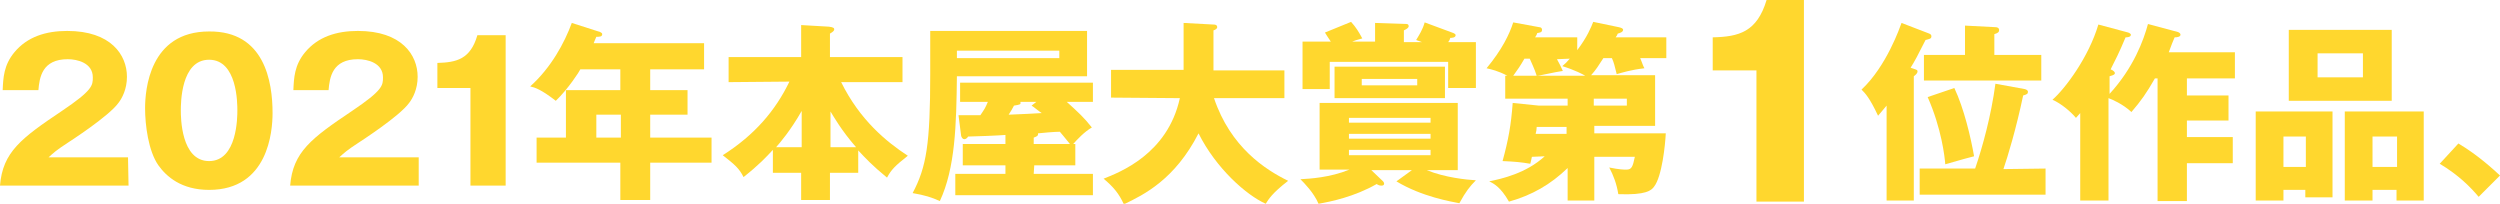
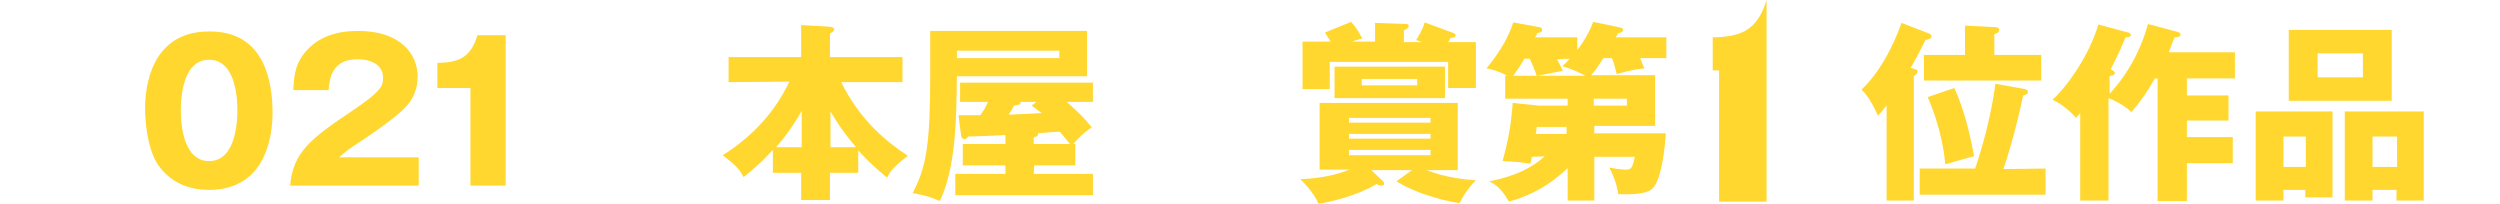
<svg xmlns="http://www.w3.org/2000/svg" version="1.1" id="レイヤー_1" x="0px" y="0px" viewBox="0 0 468.7 38.2" style="enable-background:new 0 0 468.7 38.2;" xml:space="preserve">
  <style type="text/css">
	.st0{fill:#FFD72E;}
</style>
  <g>
-     <path class="st0" d="M24.1,34.8H0c0.5-6.3,4-8.9,11.6-14c5.8-3.9,5.8-4.8,5.8-6.3c0-2.7-2.9-3.4-4.7-3.4c-4.8,0-5.3,3.4-5.5,5.8   H0.5c0.1-2.3,0.2-4.7,2.2-7.1c2.4-2.9,5.9-4,9.9-4c8.2,0,11.2,4.5,11.2,8.6c0,2.3-0.9,4-1.6,4.9c-1.8,2.5-9.1,7.2-9.4,7.4   c-2.3,1.5-2.7,1.9-3.7,2.8h14.9L24.1,34.8L24.1,34.8z" />
    <path class="st0" d="M51.1,21.2c0,3.4-0.8,14.4-11.9,14.4c-5.2,0-8-2.5-9.5-4.6c-1.9-2.7-2.5-7.6-2.5-10.7c0-3.4,0.8-14.4,12-14.4   C49.6,5.8,51.1,15.3,51.1,21.2z M33.9,20.7c0,1.2,0,9.5,5.3,9.5c5.3,0,5.3-8.3,5.3-9.5c0-1.3,0-9.5-5.3-9.5   C33.9,11.2,33.9,19.4,33.9,20.7z" />
    <path class="st0" d="M78.5,34.8H54.4c0.5-6.3,4-8.9,11.6-14c5.8-3.9,5.8-4.8,5.8-6.3c0-2.7-2.9-3.4-4.7-3.4c-4.8,0-5.3,3.4-5.5,5.8   h-6.6c0.1-2.3,0.2-4.7,2.2-7.1c2.4-2.9,5.9-4,9.9-4c8.2,0,11.2,4.5,11.2,8.6c0,2.3-0.9,4-1.6,4.9c-1.8,2.5-9.1,7.2-9.4,7.4   c-2.3,1.5-2.7,1.9-3.7,2.8h14.9V34.8z" />
    <path class="st0" d="M88.2,34.8V16.5H82v-4.7c3.6-0.1,6.2-0.7,7.5-5.2h5.3v28.2H88.2z" />
-     <path class="st0" d="M121.9,16.9h7v4.6h-7v4.3h11.5v4.7h-11.5v7h-5.6v-7h-15.7v-4.7h5.5v-8.9h10.2V13h-7.5   c-0.1,0.3-2.3,3.7-4.6,5.9c-2.7-2.1-3.9-2.5-4.8-2.7c3.9-3.5,6.4-8.1,7.8-11.9l5.3,1.7c0.2,0.1,0.4,0.2,0.4,0.4   c0,0.5-0.5,0.5-1.1,0.5c-0.2,0.5-0.4,0.9-0.5,1.2H132V13h-10.1L121.9,16.9z M116.4,21.5h-4.6v4.3h4.6V21.5z" />
    <path class="st0" d="M136.6,15.4v-4.7h13.6v-6l5.2,0.3c0.9,0.1,1,0.3,1,0.5c0,0.2-0.1,0.4-0.8,0.8v4.4h13.6v4.7h-11.5   c3.5,7.1,8.5,11.2,12.5,13.8c-2.4,1.9-3.1,2.6-3.9,4.1c-2.8-2.3-4-3.6-5.4-5.1v4.2h-5.3v5.1h-5.4v-5.1h-5.3v-4.3   c-1.3,1.4-2.6,2.8-5.5,5.1c-0.8-1.6-1.6-2.3-3.9-4.1c6-3.8,9.9-8.4,12.5-13.8L136.6,15.4L136.6,15.4z M150.3,20.8   c-2.1,3.7-4.1,6-4.8,6.8h4.8V20.8z M160.5,27.6c-2.8-3.2-4.3-5.9-4.8-6.7v6.7H160.5z" />
    <path class="st0" d="M203.8,5.8v8.5h-24.4c-0.1,9.1-0.3,17.2-3.2,23.4c-1.5-0.7-2.8-1.1-5.1-1.5c2.6-4.9,3.3-9.2,3.3-22.4v-8   L203.8,5.8z M193.8,32.6h11.1v4h-25.8v-4h9.4V31h-8V27h8v-1.7c-1.1,0.1-6,0.3-7,0.3c-0.1,0.2-0.4,0.5-0.7,0.5   c-0.3,0-0.5-0.3-0.6-0.6l-0.5-3.9c0.6,0,3.5,0,4.1,0c0.8-1.2,0.9-1.3,1.4-2.5H180v-3.6h24.9v3.6H200c2.2,2,3.2,2.9,4.7,4.8   c-1.4,0.8-2.8,2.3-3.5,3.1h0.4V31h-7.7L193.8,32.6L193.8,32.6z M179.4,9.5v1.4h19.2V9.5H179.4z M194.3,19.1h-3   c0.1,0.5,0,0.5-1.2,0.7c-0.3,0.6-0.6,1.1-1,1.7c2.2-0.1,5-0.2,6.2-0.3c-0.2-0.1-1.7-1.3-1.9-1.4L194.3,19.1z M193.8,27h6.8   c-1-1.2-1.7-2.1-1.9-2.3c-0.9,0-3.3,0.2-4.1,0.3c0.1,0.5-0.3,0.6-0.8,0.8L193.8,27z" />
-     <path class="st0" d="M208.3,18.3v-5.2h13.6V4.3l5.6,0.3c0.2,0,0.7,0,0.7,0.5c0,0.3-0.4,0.5-0.7,0.6v7.5h13.3v5.2h-13.2   c3.1,9.2,9.6,13.4,13.9,15.5c-3,2.3-3.7,3.5-4.2,4.3c-3.6-1.6-9.3-6.6-12.6-13.2c-4.4,8.6-10.2,11.5-14,13.3c-0.9-2-2-3.3-3.8-4.8   c3-1.2,12-4.6,14.3-15.1L208.3,18.3z" />
    <path class="st0" d="M264.7,31.9h-7.6l2.2,2.1c0.1,0.1,0.2,0.3,0.2,0.4c0,0.3-0.2,0.4-0.5,0.4c-0.4,0-0.6-0.1-0.9-0.3   c-4.2,2.4-8.6,3.3-10.9,3.7c-0.9-2.1-2.7-3.9-3.4-4.6c1.8-0.1,5.5-0.3,9.2-1.8h-5.6V19.3h25.9v12.6h-5.8c3.4,1.4,7.5,1.8,9.2,1.9   c-1.1,1.1-1.9,2.1-3.1,4.3c-1.5-0.3-7-1.2-11.8-4.1L264.7,31.9z M257.8,7.8V4.3l5.9,0.2c0.2,0,0.4,0.1,0.4,0.4   c0,0.3-0.3,0.5-0.9,0.8v2.2h3.4c-0.3-0.1-0.5-0.2-1.1-0.4c0.6-1,1.2-1.9,1.6-3.3l5.4,2c0.2,0.1,0.4,0.2,0.4,0.4   c0,0.5-0.8,0.5-1,0.5c-0.1,0.3-0.1,0.4-0.4,0.8h5.2v8.6h-5.2v-4.9h-22.2v5.1h-5.1V7.8h5.3c-0.6-0.9-0.8-1.2-1.1-1.7l4.9-2   c0.9,1,1.4,1.8,2.1,3.1c-1.1,0.3-1.4,0.4-1.9,0.6H257.8z M270.9,12.5v5.9h-20.7v-5.9H270.9z M268.2,23v-0.9h-15.3V23H268.2z    M252.9,25.1V26h15.3v-0.9H252.9z M252.9,28.1v1h15.3v-1L252.9,28.1z M255.3,14.8V16h10.4v-1.2H255.3z" />
    <path class="st0" d="M287.2,29.4c-0.1,0.4-0.2,1-0.3,1.3c-1.8-0.3-2.9-0.4-5.2-0.5c1.1-4,1.6-6.8,1.9-10.9l4.9,0.5h5.4v-1.3h-11.7   v-4.3h0.4c-1.7-0.9-3-1.2-3.9-1.4c2.9-3.5,4.3-6.4,5-8.6l4.9,0.9c0.2,0,0.5,0.1,0.5,0.5c0,0.5-0.4,0.5-0.9,0.6   c-0.1,0.4-0.3,0.6-0.4,0.8h7.9v2.4c1.9-2.5,2.6-4.3,3-5.3l4.8,1c0.4,0.1,0.8,0.2,0.8,0.5c0,0.4-0.6,0.6-1,0.7   c-0.1,0.3-0.2,0.4-0.4,0.7h9.5v3.9h-4.9c0.4,0.9,0.5,1.4,0.8,1.9c-2.6,0.3-4.1,0.8-5.2,1.1c-0.4-1.6-0.5-2.1-0.9-3h-1.6   c-0.9,1.4-1.4,2.2-2.3,3.2h12v9.5h-11.4V25h13.4c-0.1,2.1-0.7,8.1-2.2,10c-0.5,0.7-1.5,1.6-6.7,1.4c-0.3-1.9-0.9-3.5-1.7-5   c1.9,0.4,2.8,0.4,3.2,0.4c1,0,1.2-0.5,1.6-2.4h-7.6v8.2h-5v-6.1c-3.2,3.1-6.7,5.1-11,6.3c-1.6-2.8-2.9-3.4-3.7-3.8   c2.4-0.5,6.9-1.5,10.4-4.7L287.2,29.4z M291.9,11.1c0.2,0.3,1,1.9,1.1,2.2c-1.5,0.2-4.3,0.9-4.9,0.9c-0.4-1.3-1.1-2.7-1.3-3.2h-1   c-0.8,1.4-1.3,2.1-2.1,3.2h13.5c-0.3-0.2-2-1.1-4.3-1.8c0.5-0.4,0.9-0.8,1.4-1.4L291.9,11.1L291.9,11.1z M293.8,23.8h-5.7   c0,0.4-0.1,1-0.2,1.3h5.8V23.8z M298.8,19.8h6.2v-1.3h-6.2V19.8z" />
-     <path class="st0" d="M329.4,13.2h-8.3V7c4.9-0.1,8.3-1,10.1-7h7v37.8h-8.9V13.2z" />
+     <path class="st0" d="M329.4,13.2h-8.3V7c4.9-0.1,8.3-1,10.1-7v37.8h-8.9V13.2z" />
    <path class="st0" d="M359.1,13c0.2,0.1,0.4,0.1,0.4,0.4c0,0.3-0.3,0.6-0.7,0.9v23.3h-5.1V19.8c-0.8,1-1.2,1.4-1.6,1.9   c-1.6-3.4-2.4-4.2-3.1-4.9c4.7-4.4,7.2-11.7,7.5-12.5l5.2,2c0.2,0.1,0.4,0.2,0.4,0.5c0,0.5-0.4,0.5-1.1,0.7   c-1.4,2.8-2.1,4.1-2.8,5.2L359.1,13z M383.5,31.6v4.9h-23.6v-4.9h10.4c1.4-4.1,3-9.9,3.8-15.9l5.5,1c0.4,0.1,0.6,0.3,0.6,0.5   c0,0.4-0.2,0.5-0.9,0.7c-1.3,6.2-2.9,11.5-3.7,13.8L383.5,31.6L383.5,31.6z M382.7,10.3v4.8h-22v-4.8h7.7V4.8l5.8,0.3   c0.3,0,0.6,0.2,0.6,0.5c0,0.4-0.2,0.6-0.9,0.8v3.9H382.7z M366.4,16.5c1.8,3.8,3.1,9.3,3.7,12.8c-1.1,0.3-2,0.5-5.4,1.5   c-0.1-1.4-0.7-6.7-3.3-12.6L366.4,16.5z" />
    <path class="st0" d="M408.3,6c0.3,0.1,0.5,0.3,0.5,0.5c0,0.4-0.6,0.5-1.1,0.5c-0.1,0.2-0.8,1.9-1.1,2.8H419v4.9h-9v3.2h7.8v4.7   h-7.8v3.1h8.6v4.9h-8.6v7.1h-5.5v-23h-0.5c-1.6,2.8-2.6,4.2-4.4,6.3c-1.6-1.5-3.7-2.4-4.3-2.6v19.2h-5.3V21.2   c-0.3,0.3-0.4,0.5-0.8,0.9c-1-1.2-2.8-2.7-4.4-3.4c2.4-2.1,6.8-8,8.6-14.1l5.6,1.5c0.3,0.1,0.5,0.3,0.5,0.4c0,0.5-0.8,0.5-1,0.5   c-1.3,3.1-1.8,4-2.8,6c0.5,0.2,0.8,0.5,0.8,0.7c0,0.4-0.8,0.5-1,0.6v3.3c4.5-4.9,6.4-10.1,7.2-13.1L408.3,6z" />
    <path class="st0" d="M428.1,35.6v2h-5.2V20.9h14.4V37h-5.1v-1.4H428.1z M432.3,31.3v-5.7h-4.2v5.7H432.3z M448.4,5.6v13.3h-19.3   V5.6L448.4,5.6z M434.5,10v4.5h8.5V10H434.5z M444.8,35.6v2h-5.2V20.9h14.8v16.7h-5.1v-2H444.8z M449.4,31.3v-5.7h-4.6v5.7H449.4z" />
-     <path class="st0" d="M464.7,36.9c-1.6-1.9-3.8-4.1-7.3-6.2l3.5-3.8c3.7,2.2,6.6,4.9,7.8,6L464.7,36.9z" />
  </g>
</svg>